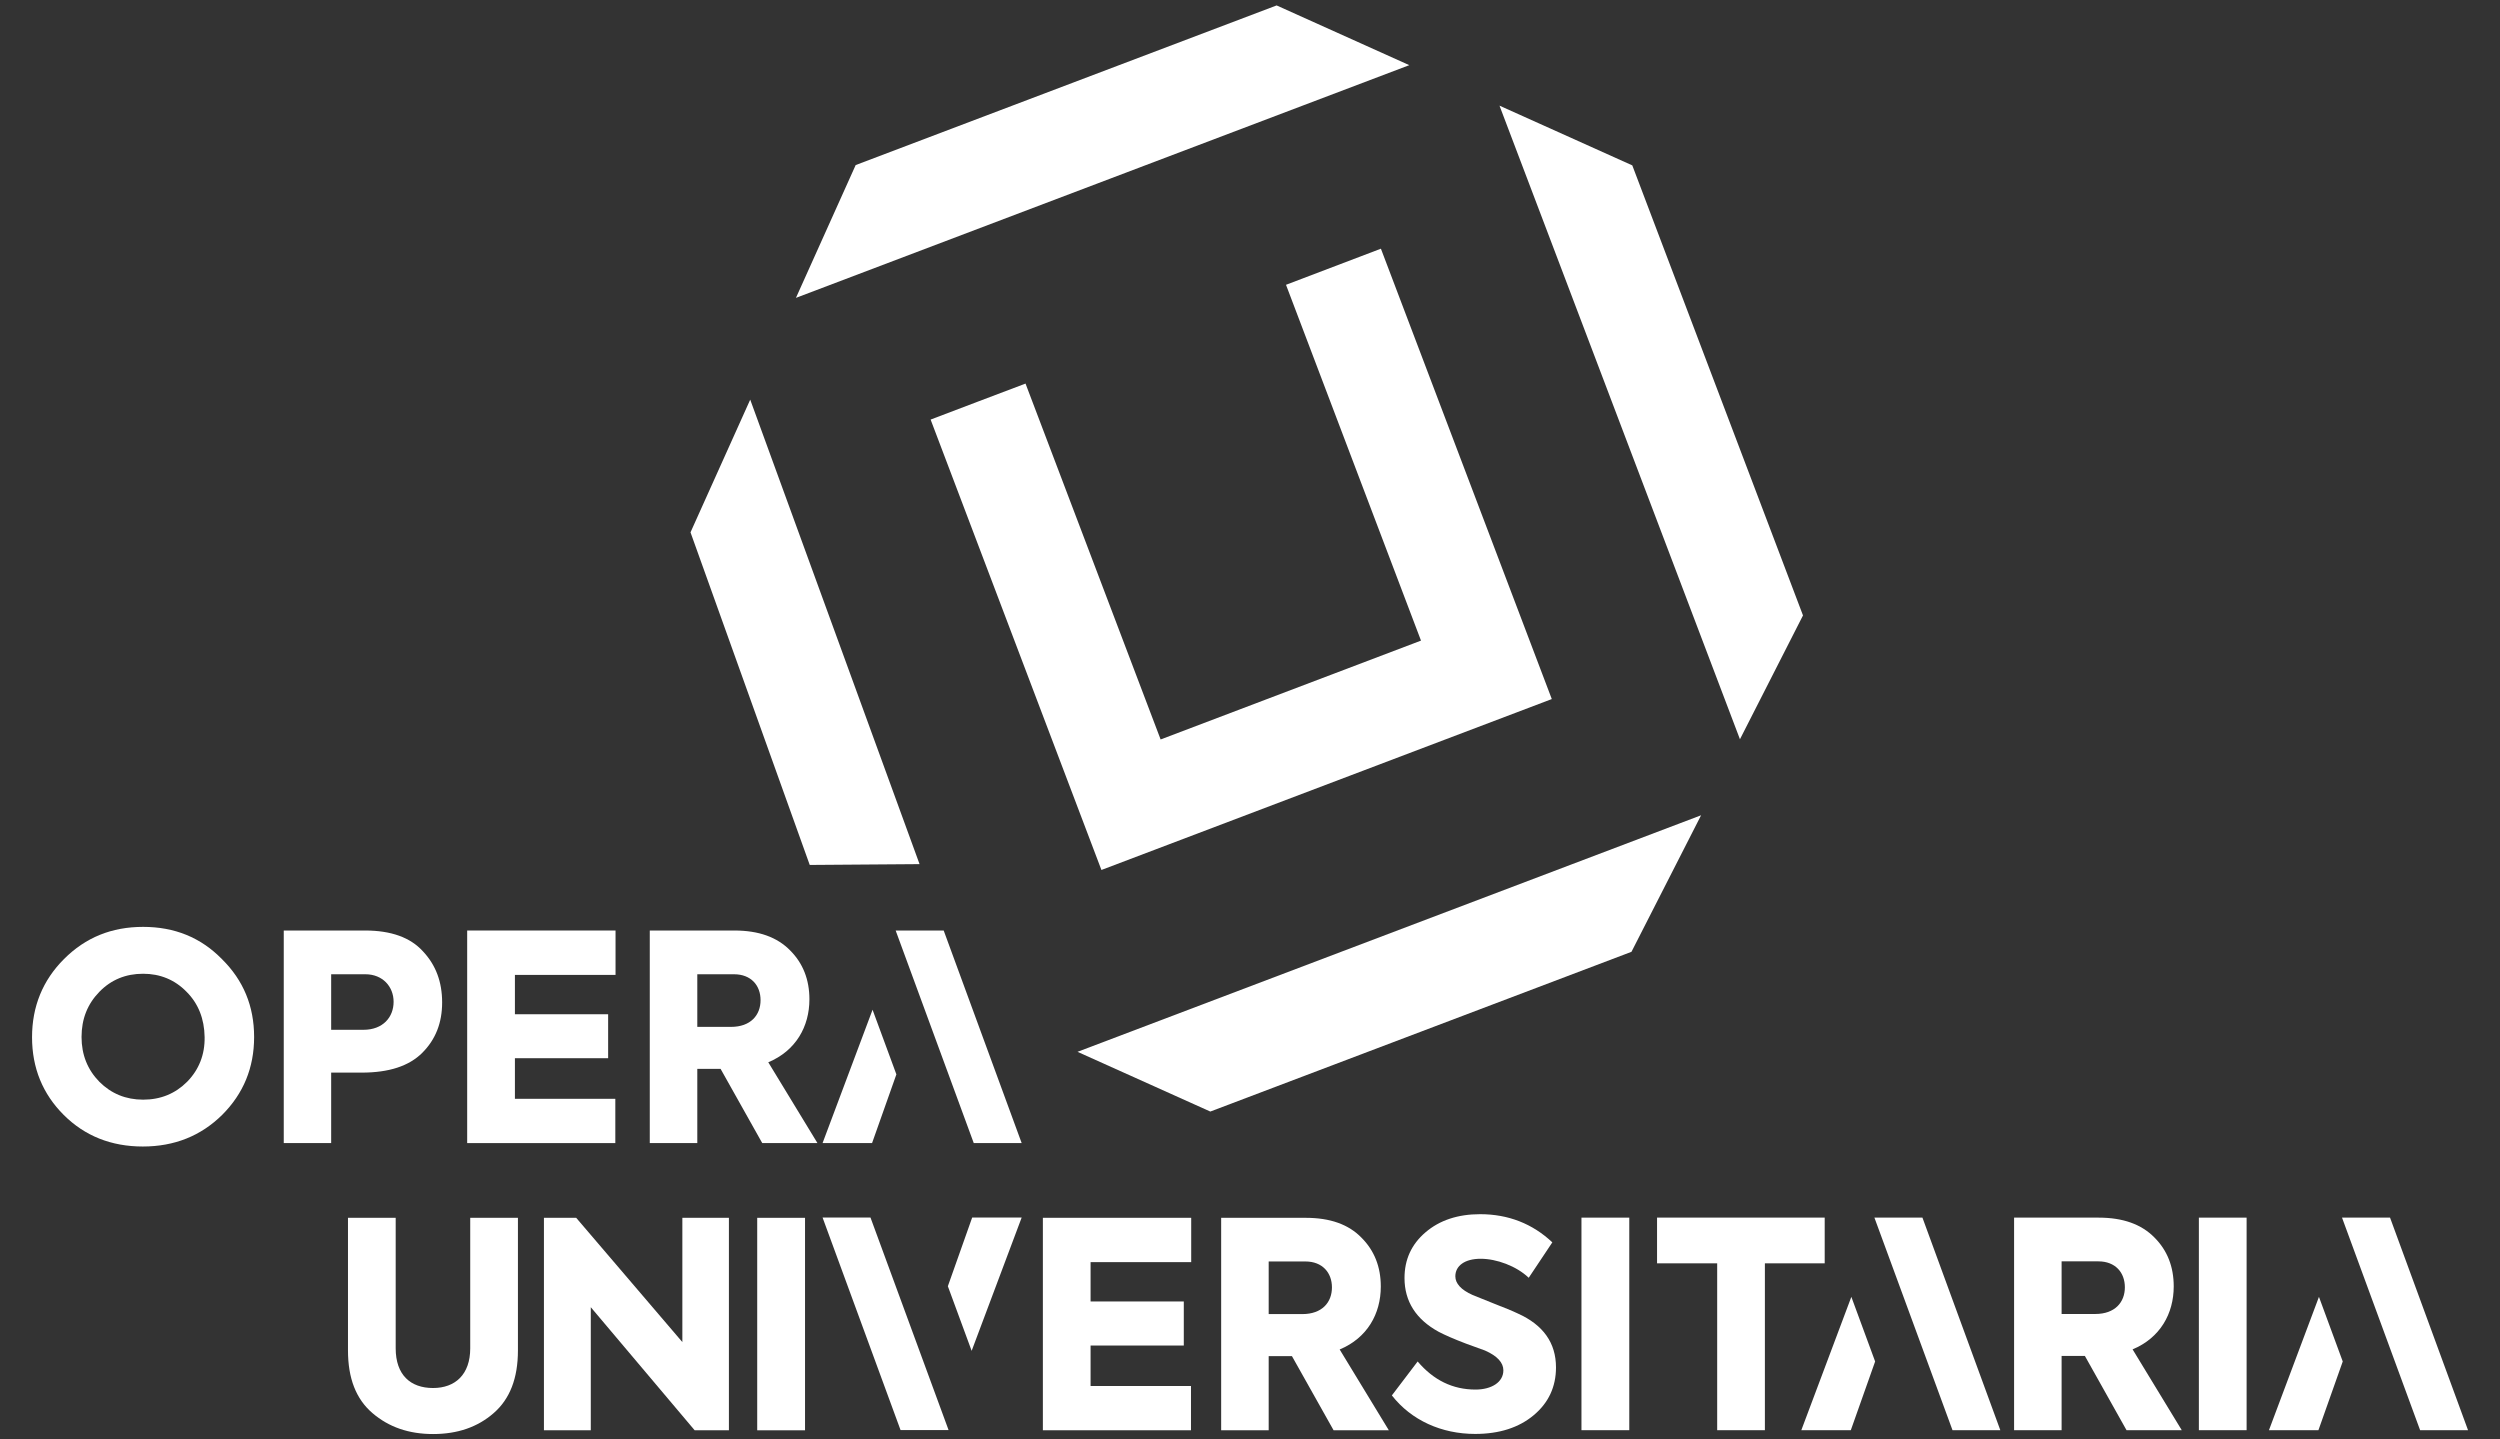
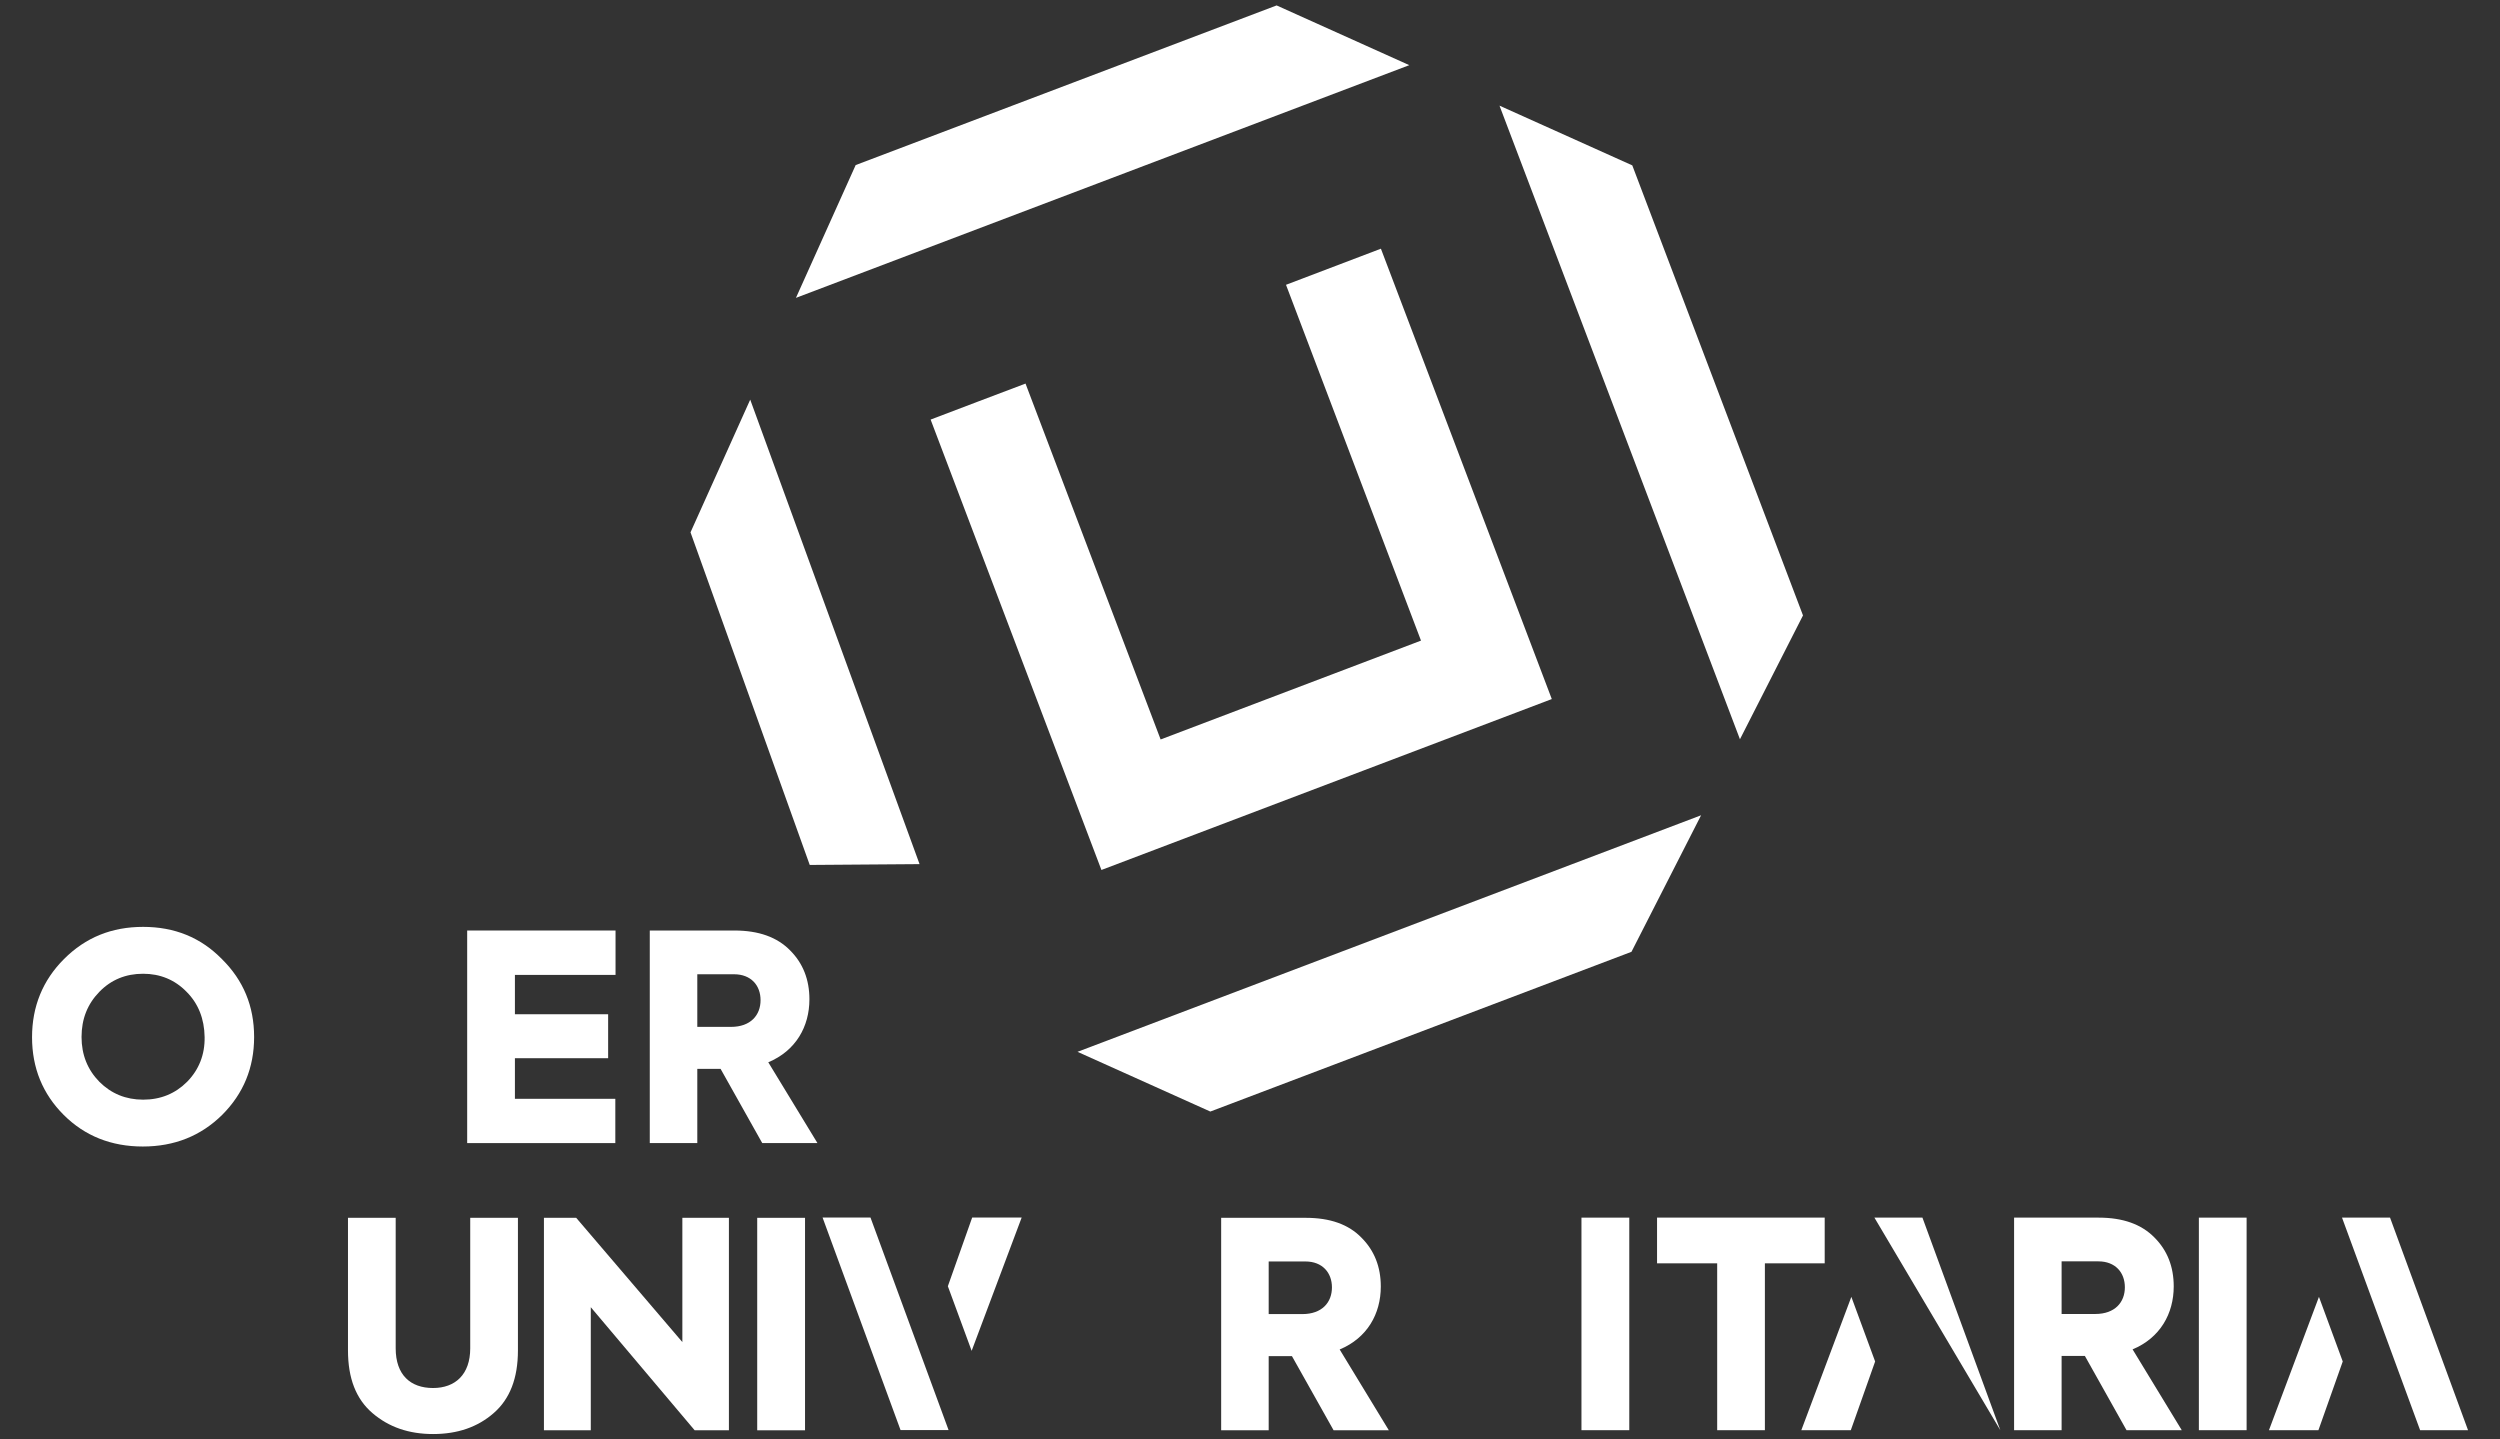
<svg xmlns="http://www.w3.org/2000/svg" width="93.54pt" height="53.858pt" viewBox="0 0 93.54 53.858" version="1.1">
  <rect x="0" y="0" width="93.54" height="53.858" fill="#333333" stroke="none" />
  <defs>
    <clipPath id="clip1">
      <path d="M 13 45 L 20 45 L 20 53.859 L 13 53.859 Z M 13 45 " />
    </clipPath>
    <clipPath id="clip2">
      <path d="M 52 45 L 59 45 L 59 53.859 L 52 53.859 Z M 52 45 " />
    </clipPath>
    <clipPath id="clip3">
      <path d="M 59 45 L 61 45 L 61 53.859 L 59 53.859 Z M 59 45 " />
    </clipPath>
    <clipPath id="clip4">
      <path d="M 62 45 L 69 45 L 69 53.859 L 62 53.859 Z M 62 45 " />
    </clipPath>
    <clipPath id="clip5">
      <path d="M 75 45 L 82 45 L 82 53.859 L 75 53.859 Z M 75 45 " />
    </clipPath>
    <clipPath id="clip6">
      <path d="M 82 45 L 85 45 L 85 53.859 L 82 53.859 Z M 82 45 " />
    </clipPath>
    <clipPath id="clip7">
      <path d="M 20 45 L 28 45 L 28 53.859 L 20 53.859 Z M 20 45 " />
    </clipPath>
    <clipPath id="clip8">
      <path d="M 28 45 L 31 45 L 31 53.859 L 28 53.859 Z M 28 45 " />
    </clipPath>
    <clipPath id="clip9">
-       <path d="M 39 45 L 45 45 L 45 53.859 L 39 53.859 Z M 39 45 " />
-     </clipPath>
+       </clipPath>
    <clipPath id="clip10">
      <path d="M 45 45 L 52 45 L 52 53.859 L 45 53.859 Z M 45 45 " />
    </clipPath>
    <clipPath id="clip11">
      <path d="M 84 45 L 93 45 L 93 53.859 L 84 53.859 Z M 84 45 " />
    </clipPath>
    <clipPath id="clip12">
      <path d="M 67 45 L 75 45 L 75 53.859 L 67 53.859 Z M 67 45 " />
    </clipPath>
    <clipPath id="clip13">
      <path d="M 30 45 L 39 45 L 39 53.859 L 30 53.859 Z M 30 45 " />
    </clipPath>
  </defs>
  <g id="surface1">
    <path style=" stroke:none;fill-rule:nonzero;fill:rgb(100%,100%,100%);fill-opacity:1;" d="M 36.617 15.016 L 38.371 14.352 L 43.426 27.668 L 53.168 23.969 L 48.117 10.656 L 51.668 9.305 L 58.062 26.156 L 41.211 32.551 L 34.82 15.699 " />
    <g clip-path="url(#clip1)" clip-rule="nonzero">
      <path style=" stroke:none;fill-rule:nonzero;fill:rgb(100%,100%,100%);fill-opacity:1;" d="M 16.203 53.656 C 17.117 53.656 17.871 53.398 18.473 52.871 C 19.078 52.344 19.379 51.57 19.379 50.527 L 19.379 45.566 L 17.594 45.566 L 17.594 50.449 C 17.594 51.43 17.031 51.934 16.203 51.934 C 15.355 51.934 14.805 51.441 14.805 50.449 L 14.805 45.566 L 13.02 45.566 L 13.02 50.527 C 13.02 51.57 13.32 52.344 13.934 52.871 C 14.547 53.398 15.301 53.656 16.203 53.656 " />
    </g>
    <path style=" stroke:none;fill-rule:nonzero;fill:rgb(100%,100%,100%);fill-opacity:1;" d="M 32.016 6.176 L 47.766 0.203 L 52.73 2.438 L 29.781 11.145 Z M 61.074 6.188 L 67.461 23.027 L 67.367 23.211 L 65.102 27.66 L 56.105 3.953 Z M 28.07 14.953 L 34.406 32.332 L 30.297 32.363 L 25.836 19.918 Z M 61.043 35.613 L 45.285 41.59 L 40.316 39.355 L 63.648 30.504 " />
    <path style=" stroke:none;fill-rule:nonzero;fill:rgb(100%,100%,100%);fill-opacity:1;" d="M 1.199 38.809 C 1.199 39.961 1.598 40.93 2.383 41.715 C 3.168 42.5 4.16 42.898 5.344 42.898 C 6.527 42.898 7.516 42.5 8.312 41.715 C 9.109 40.918 9.508 39.949 9.508 38.801 C 9.508 37.648 9.109 36.68 8.301 35.883 C 7.508 35.074 6.527 34.68 5.355 34.68 C 4.18 34.68 3.203 35.074 2.395 35.883 C 1.598 36.68 1.199 37.66 1.199 38.809 Z M 5.355 41.145 C 4.707 41.145 4.16 40.918 3.719 40.477 C 3.277 40.027 3.051 39.465 3.051 38.801 C 3.051 38.121 3.277 37.562 3.719 37.109 C 4.16 36.656 4.707 36.434 5.355 36.434 C 5.988 36.434 6.539 36.656 6.98 37.109 C 7.422 37.551 7.645 38.121 7.656 38.801 C 7.668 39.465 7.441 40.027 7 40.477 C 6.559 40.918 6.012 41.145 5.355 41.145 " />
-     <path style=" stroke:none;fill-rule:nonzero;fill:rgb(100%,100%,100%);fill-opacity:1;" d="M 10.617 34.816 L 10.617 42.77 L 12.391 42.77 L 12.391 40.133 L 13.531 40.133 C 14.555 40.133 15.305 39.887 15.801 39.391 C 16.297 38.895 16.543 38.273 16.543 37.508 C 16.543 36.742 16.309 36.109 15.824 35.594 C 15.352 35.074 14.629 34.816 13.66 34.816 Z M 12.391 38.531 L 12.391 36.453 L 13.672 36.453 C 14.316 36.453 14.727 36.914 14.727 37.484 C 14.727 38.059 14.328 38.531 13.598 38.531 " />
    <path style=" stroke:none;fill-rule:nonzero;fill:rgb(100%,100%,100%);fill-opacity:1;" d="M 23.023 42.77 L 23.023 41.113 L 19.266 41.113 L 19.266 39.594 L 22.754 39.594 L 22.754 37.949 L 19.266 37.949 L 19.266 36.477 L 23.031 36.477 L 23.031 34.816 L 17.48 34.816 L 17.48 42.77 " />
    <path style=" stroke:none;fill-rule:nonzero;fill:rgb(100%,100%,100%);fill-opacity:1;" d="M 30.586 42.77 L 28.746 39.746 C 29.777 39.316 30.285 38.41 30.285 37.391 C 30.285 36.656 30.047 36.043 29.562 35.559 C 29.078 35.066 28.391 34.816 27.477 34.816 L 24.312 34.816 L 24.312 42.77 L 26.09 42.77 L 26.09 39.992 L 26.961 39.992 L 28.52 42.77 Z M 27.465 36.453 C 28.102 36.453 28.457 36.871 28.457 37.422 C 28.457 37.98 28.09 38.422 27.348 38.422 L 26.09 38.422 L 26.09 36.453 " />
-     <path style=" stroke:none;fill-rule:nonzero;fill:rgb(100%,100%,100%);fill-opacity:1;" d="M 38.227 42.77 L 35.309 34.816 L 33.512 34.816 L 36.434 42.77 Z M 32.648 37.781 L 30.777 42.77 L 32.629 42.77 L 33.539 40.199 " />
    <g clip-path="url(#clip2)" clip-rule="nonzero">
-       <path style=" stroke:none;fill-rule:nonzero;fill:rgb(100%,100%,100%);fill-opacity:1;" d="M 55.195 53.652 C 56.102 53.652 56.832 53.414 57.383 52.953 C 57.941 52.488 58.219 51.887 58.219 51.164 C 58.219 50.25 57.746 49.574 56.789 49.145 C 56.586 49.047 56.281 48.926 55.875 48.766 L 55.098 48.453 C 54.668 48.262 54.453 48.023 54.453 47.754 C 54.453 47.367 54.797 47.098 55.402 47.098 C 55.992 47.098 56.734 47.367 57.199 47.809 L 58.082 46.484 C 57.34 45.785 56.434 45.43 55.379 45.43 C 54.551 45.43 53.863 45.656 53.336 46.109 C 52.809 46.559 52.551 47.129 52.551 47.82 C 52.551 48.691 52.98 49.367 53.832 49.832 C 54.055 49.949 54.402 50.102 54.852 50.273 L 55.562 50.531 C 56.023 50.734 56.25 50.984 56.25 51.273 C 56.25 51.715 55.809 51.992 55.207 51.992 C 54.355 51.992 53.637 51.641 53.043 50.941 L 52.078 52.211 C 52.809 53.145 53.938 53.652 55.195 53.652 " />
-     </g>
+       </g>
    <g clip-path="url(#clip3)" clip-rule="nonzero">
      <path style=" stroke:none;fill-rule:nonzero;fill:rgb(100%,100%,100%);fill-opacity:1;" d="M 59.172 53.512 L 60.961 53.512 L 60.961 45.559 L 59.172 45.559 Z M 59.172 53.512 " />
    </g>
    <g clip-path="url(#clip4)" clip-rule="nonzero">
      <path style=" stroke:none;fill-rule:nonzero;fill:rgb(100%,100%,100%);fill-opacity:1;" d="M 64.25 53.512 L 66.035 53.512 L 66.035 47.27 L 68.273 47.27 L 68.273 45.559 L 62 45.559 L 62 47.27 L 64.25 47.27 " />
    </g>
    <g clip-path="url(#clip5)" clip-rule="nonzero">
      <path style=" stroke:none;fill-rule:nonzero;fill:rgb(100%,100%,100%);fill-opacity:1;" d="M 81.633 53.512 L 79.793 50.488 C 80.824 50.059 81.332 49.152 81.332 48.133 C 81.332 47.398 81.094 46.785 80.609 46.301 C 80.125 45.809 79.438 45.559 78.523 45.559 L 75.359 45.559 L 75.359 53.512 L 77.137 53.512 L 77.137 50.734 L 78.008 50.734 L 79.566 53.512 Z M 78.512 47.195 C 79.148 47.195 79.504 47.613 79.504 48.164 C 79.504 48.723 79.137 49.164 78.395 49.164 L 77.137 49.164 L 77.137 47.195 " />
    </g>
    <g clip-path="url(#clip6)" clip-rule="nonzero">
      <path style=" stroke:none;fill-rule:nonzero;fill:rgb(100%,100%,100%);fill-opacity:1;" d="M 82.273 53.512 L 84.059 53.512 L 84.059 45.559 L 82.273 45.559 Z M 82.273 53.512 " />
    </g>
    <g clip-path="url(#clip7)" clip-rule="nonzero">
      <path style=" stroke:none;fill-rule:nonzero;fill:rgb(100%,100%,100%);fill-opacity:1;" d="M 25.531 50.215 L 21.559 45.566 L 20.352 45.566 L 20.352 53.516 L 22.105 53.516 L 22.105 48.91 L 25.992 53.516 L 27.273 53.516 L 27.273 45.566 L 25.531 45.566 " />
    </g>
    <g clip-path="url(#clip8)" clip-rule="nonzero">
      <path style=" stroke:none;fill-rule:nonzero;fill:rgb(100%,100%,100%);fill-opacity:1;" d="M 28.332 53.516 L 30.121 53.516 L 30.121 45.566 L 28.332 45.566 Z M 28.332 53.516 " />
    </g>
    <g clip-path="url(#clip9)" clip-rule="nonzero">
      <path style=" stroke:none;fill-rule:nonzero;fill:rgb(100%,100%,100%);fill-opacity:1;" d="M 44.562 53.516 L 44.562 51.859 L 40.805 51.859 L 40.805 50.344 L 44.293 50.344 L 44.293 48.695 L 40.805 48.695 L 40.805 47.223 L 44.57 47.223 L 44.57 45.566 L 39.02 45.566 L 39.02 53.516 " />
    </g>
    <g clip-path="url(#clip10)" clip-rule="nonzero">
      <path style=" stroke:none;fill-rule:nonzero;fill:rgb(100%,100%,100%);fill-opacity:1;" d="M 51.965 53.516 L 50.125 50.492 C 51.156 50.062 51.664 49.16 51.664 48.137 C 51.664 47.406 51.426 46.793 50.941 46.309 C 50.457 45.812 49.77 45.566 48.855 45.566 L 45.691 45.566 L 45.691 53.516 L 47.469 53.516 L 47.469 50.742 L 48.34 50.742 L 49.898 53.516 Z M 48.844 47.199 C 49.48 47.199 49.836 47.621 49.836 48.168 C 49.836 48.727 49.469 49.168 48.727 49.168 L 47.469 49.168 L 47.469 47.199 " />
    </g>
    <g clip-path="url(#clip11)" clip-rule="nonzero">
      <path style=" stroke:none;fill-rule:nonzero;fill:rgb(100%,100%,100%);fill-opacity:1;" d="M 92.344 53.512 L 89.426 45.559 L 87.629 45.559 L 90.551 53.512 Z M 86.766 48.523 L 84.895 53.512 L 86.746 53.512 L 87.656 50.941 " />
    </g>
    <g clip-path="url(#clip12)" clip-rule="nonzero">
-       <path style=" stroke:none;fill-rule:nonzero;fill:rgb(100%,100%,100%);fill-opacity:1;" d="M 74.844 53.512 L 71.93 45.559 L 70.133 45.559 L 73.055 53.512 Z M 69.27 48.523 L 67.398 53.512 L 69.25 53.512 L 70.16 50.941 " />
+       <path style=" stroke:none;fill-rule:nonzero;fill:rgb(100%,100%,100%);fill-opacity:1;" d="M 74.844 53.512 L 71.93 45.559 L 70.133 45.559 Z M 69.27 48.523 L 67.398 53.512 L 69.25 53.512 L 70.16 50.941 " />
    </g>
    <g clip-path="url(#clip13)" clip-rule="nonzero">
      <path style=" stroke:none;fill-rule:nonzero;fill:rgb(100%,100%,100%);fill-opacity:1;" d="M 30.777 45.555 L 33.695 53.508 L 35.492 53.508 L 32.57 45.555 Z M 36.355 50.543 L 38.227 45.555 L 36.375 45.555 L 35.465 48.125 " />
    </g>
  </g>
</svg>